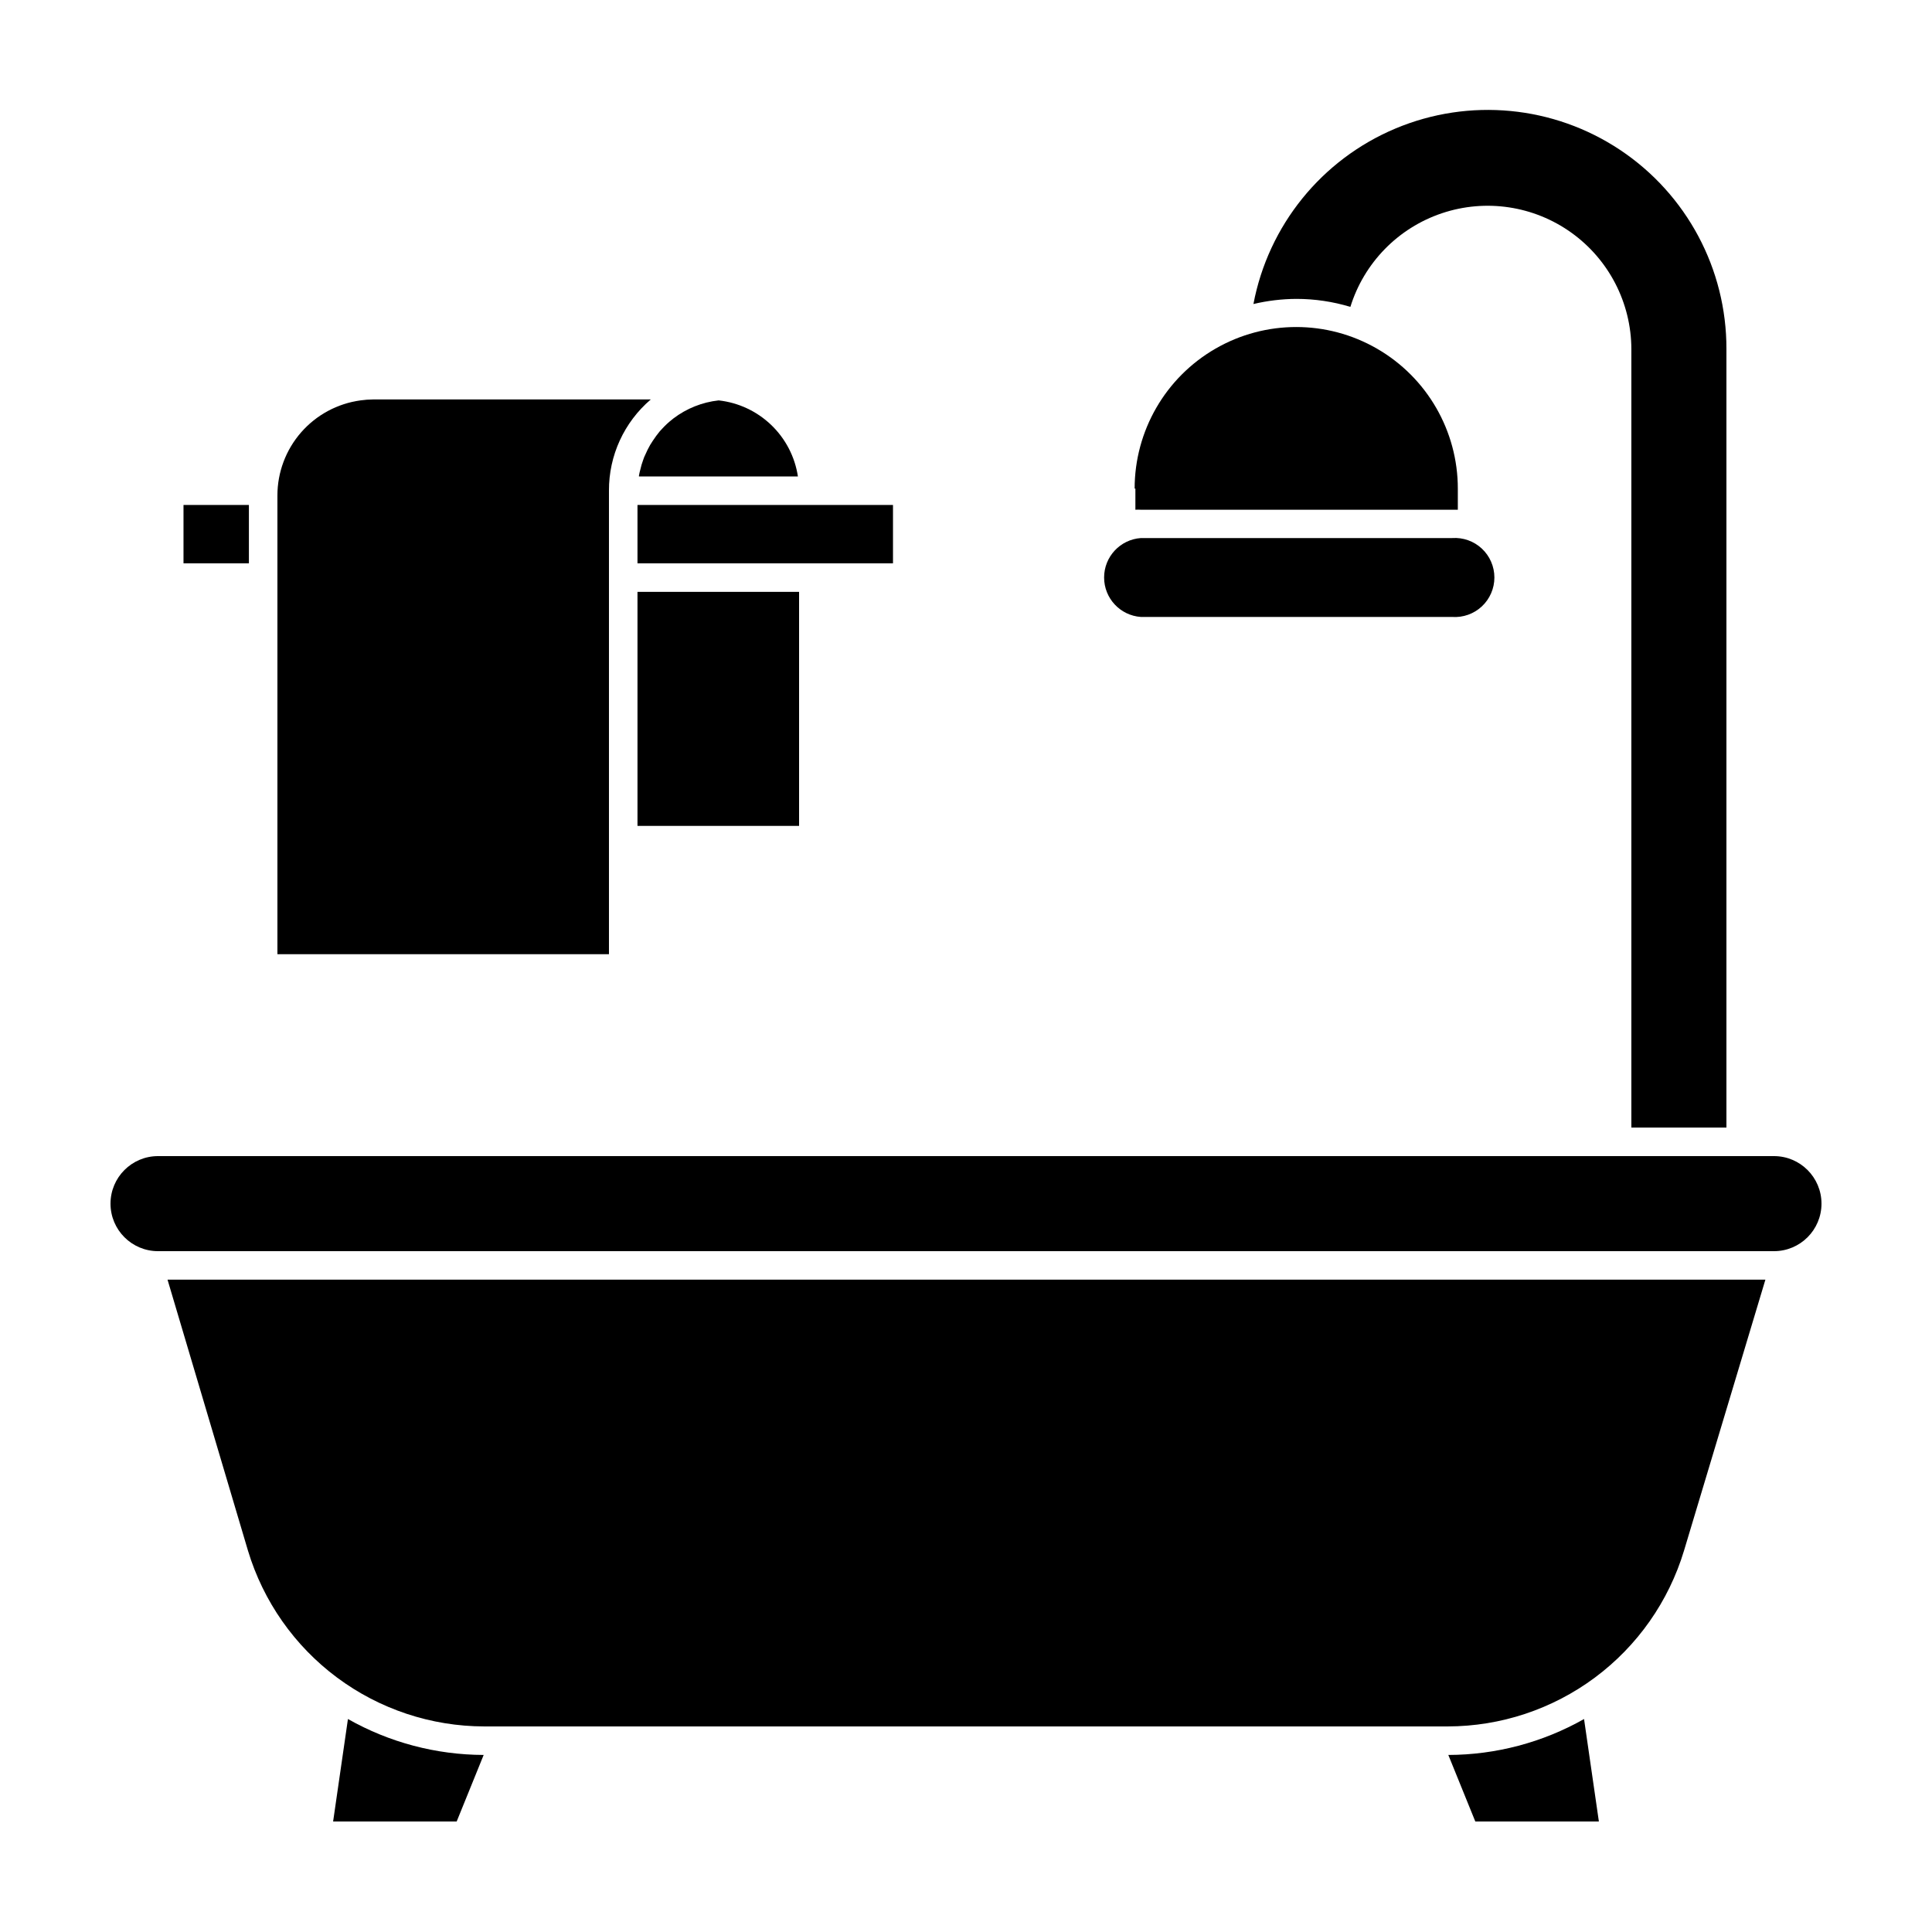
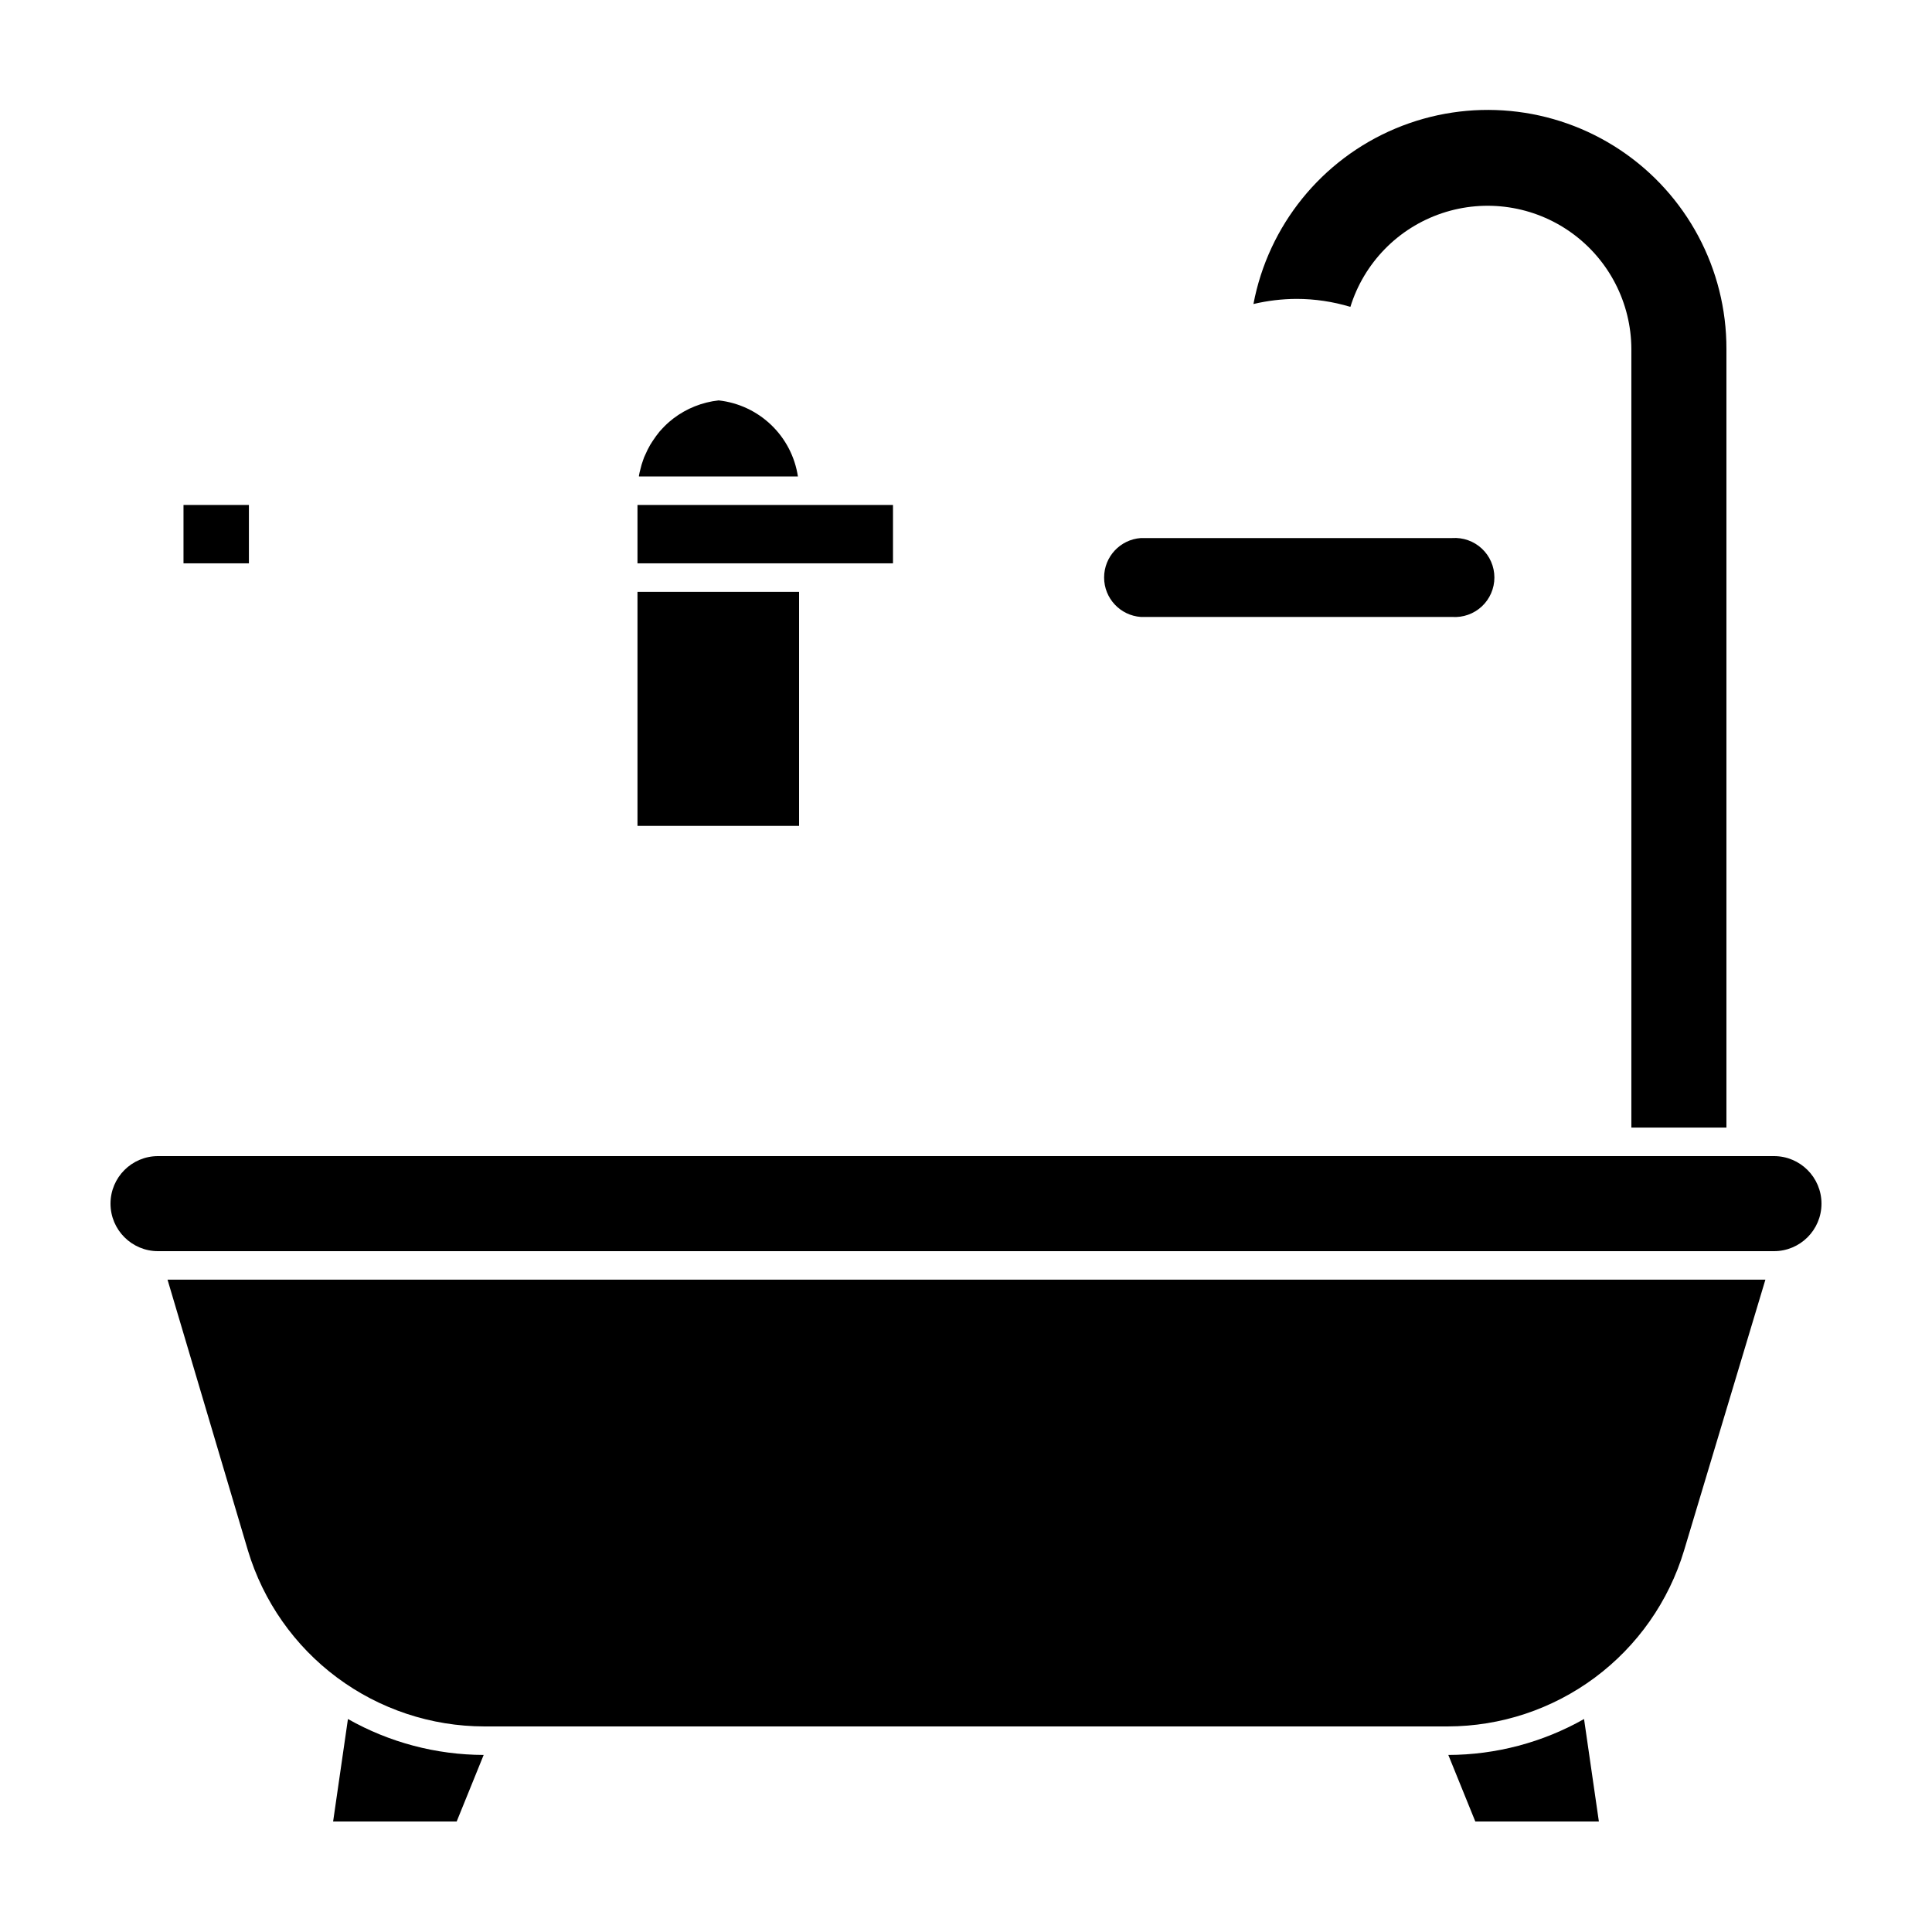
<svg xmlns="http://www.w3.org/2000/svg" fill="#000000" width="800px" height="800px" version="1.1" viewBox="144 144 512 512">
  <g>
    <path d="m232.28 626.71h32.746l7.152-17.633h0.004c-12.609-0.031-25-3.309-35.973-9.52z" />
    <path d="m527.82 609.08 7.152 17.633h32.746l-3.93-27.156v0.004c-10.973 6.211-23.359 9.488-35.969 9.52z" />
    <path d="m209.71 554.92c4.055 13.457 12.332 25.258 23.609 33.648 11.277 8.391 24.957 12.934 39.012 12.953h255.33c14.059-0.02 27.734-4.562 39.012-12.953 11.277-8.391 19.555-20.191 23.613-33.648l21.562-71.793h-423.45z" />
    <path d="m315.05 264.42c-0.242 0.469-0.445 0.957-0.602 1.461-0.312 0.84-0.566 1.699-0.758 2.57-0.145 0.516-0.266 1.035-0.352 1.562-0.023 0.082-0.023 0.168 0 0.25h42.117c-0.789-5.203-3.277-10-7.078-13.645-3.801-3.644-8.695-5.934-13.93-6.508-4.359 0.477-8.504 2.133-11.992 4.789l-0.301 0.25c-0.961 0.742-1.855 1.57-2.672 2.469l-0.656 0.707h0.004c-0.648 0.789-1.254 1.613-1.816 2.469l-0.707 1.109c-0.5 0.855-0.902 1.711-1.258 2.516z" />
    <path d="m576.33 442.82h25.191v-206.31c0.051-21.199-10.527-41.016-28.172-52.773-17.645-11.754-40.004-13.883-59.551-5.672-19.547 8.215-33.676 25.676-37.625 46.504 3.746-0.887 7.582-1.344 11.434-1.359 4.832 0.004 9.637 0.719 14.258 2.117 3.629-11.688 12.652-20.922 24.258-24.816 11.602-3.894 24.367-1.977 34.312 5.156 9.945 7.129 15.859 18.605 15.895 30.844z" />
    <path d="m312.94 300.85h42.824v62.02h-42.824z" />
    <path d="m614.12 450.38h-428.24c-6.957 0-12.594 5.641-12.594 12.598 0 6.953 5.637 12.594 12.594 12.594h428.24c6.957 0 12.594-5.641 12.594-12.594 0-6.957-5.637-12.598-12.594-12.598z" />
-     <path d="m444.89 273.49v5.594c0.488-0.027 0.977-0.027 1.461 0h82.477 1.512v-5.594c0-15.301-8.164-29.438-21.414-37.086-13.25-7.652-29.574-7.652-42.824 0-13.25 7.648-21.41 21.785-21.41 37.086z" />
-     <path d="m192.63 277.82h17.332v15.469h-17.332z" />
+     <path d="m192.63 277.82h17.332v15.469h-17.332" />
    <path d="m312.94 293.29h67.711v-15.469h-67.711z" />
-     <path d="m305.38 366.64v-92.598c-0.043-9.301 4.012-18.148 11.086-24.184h-73.559c-1.129 0.008-2.258 0.09-3.375 0.25-6.094 0.832-11.684 3.84-15.73 8.469-4.047 4.633-6.281 10.574-6.285 16.723v121.57h87.863z" />
    <path d="m446.35 286.59c-5.492 0.383-9.75 4.949-9.75 10.457 0 5.504 4.258 10.07 9.75 10.453h82.477c2.898 0.199 5.75-0.812 7.875-2.793 2.121-1.98 3.328-4.758 3.328-7.66 0-2.906-1.207-5.684-3.328-7.664-2.125-1.98-4.977-2.992-7.875-2.793z" />
  </g>
</svg>